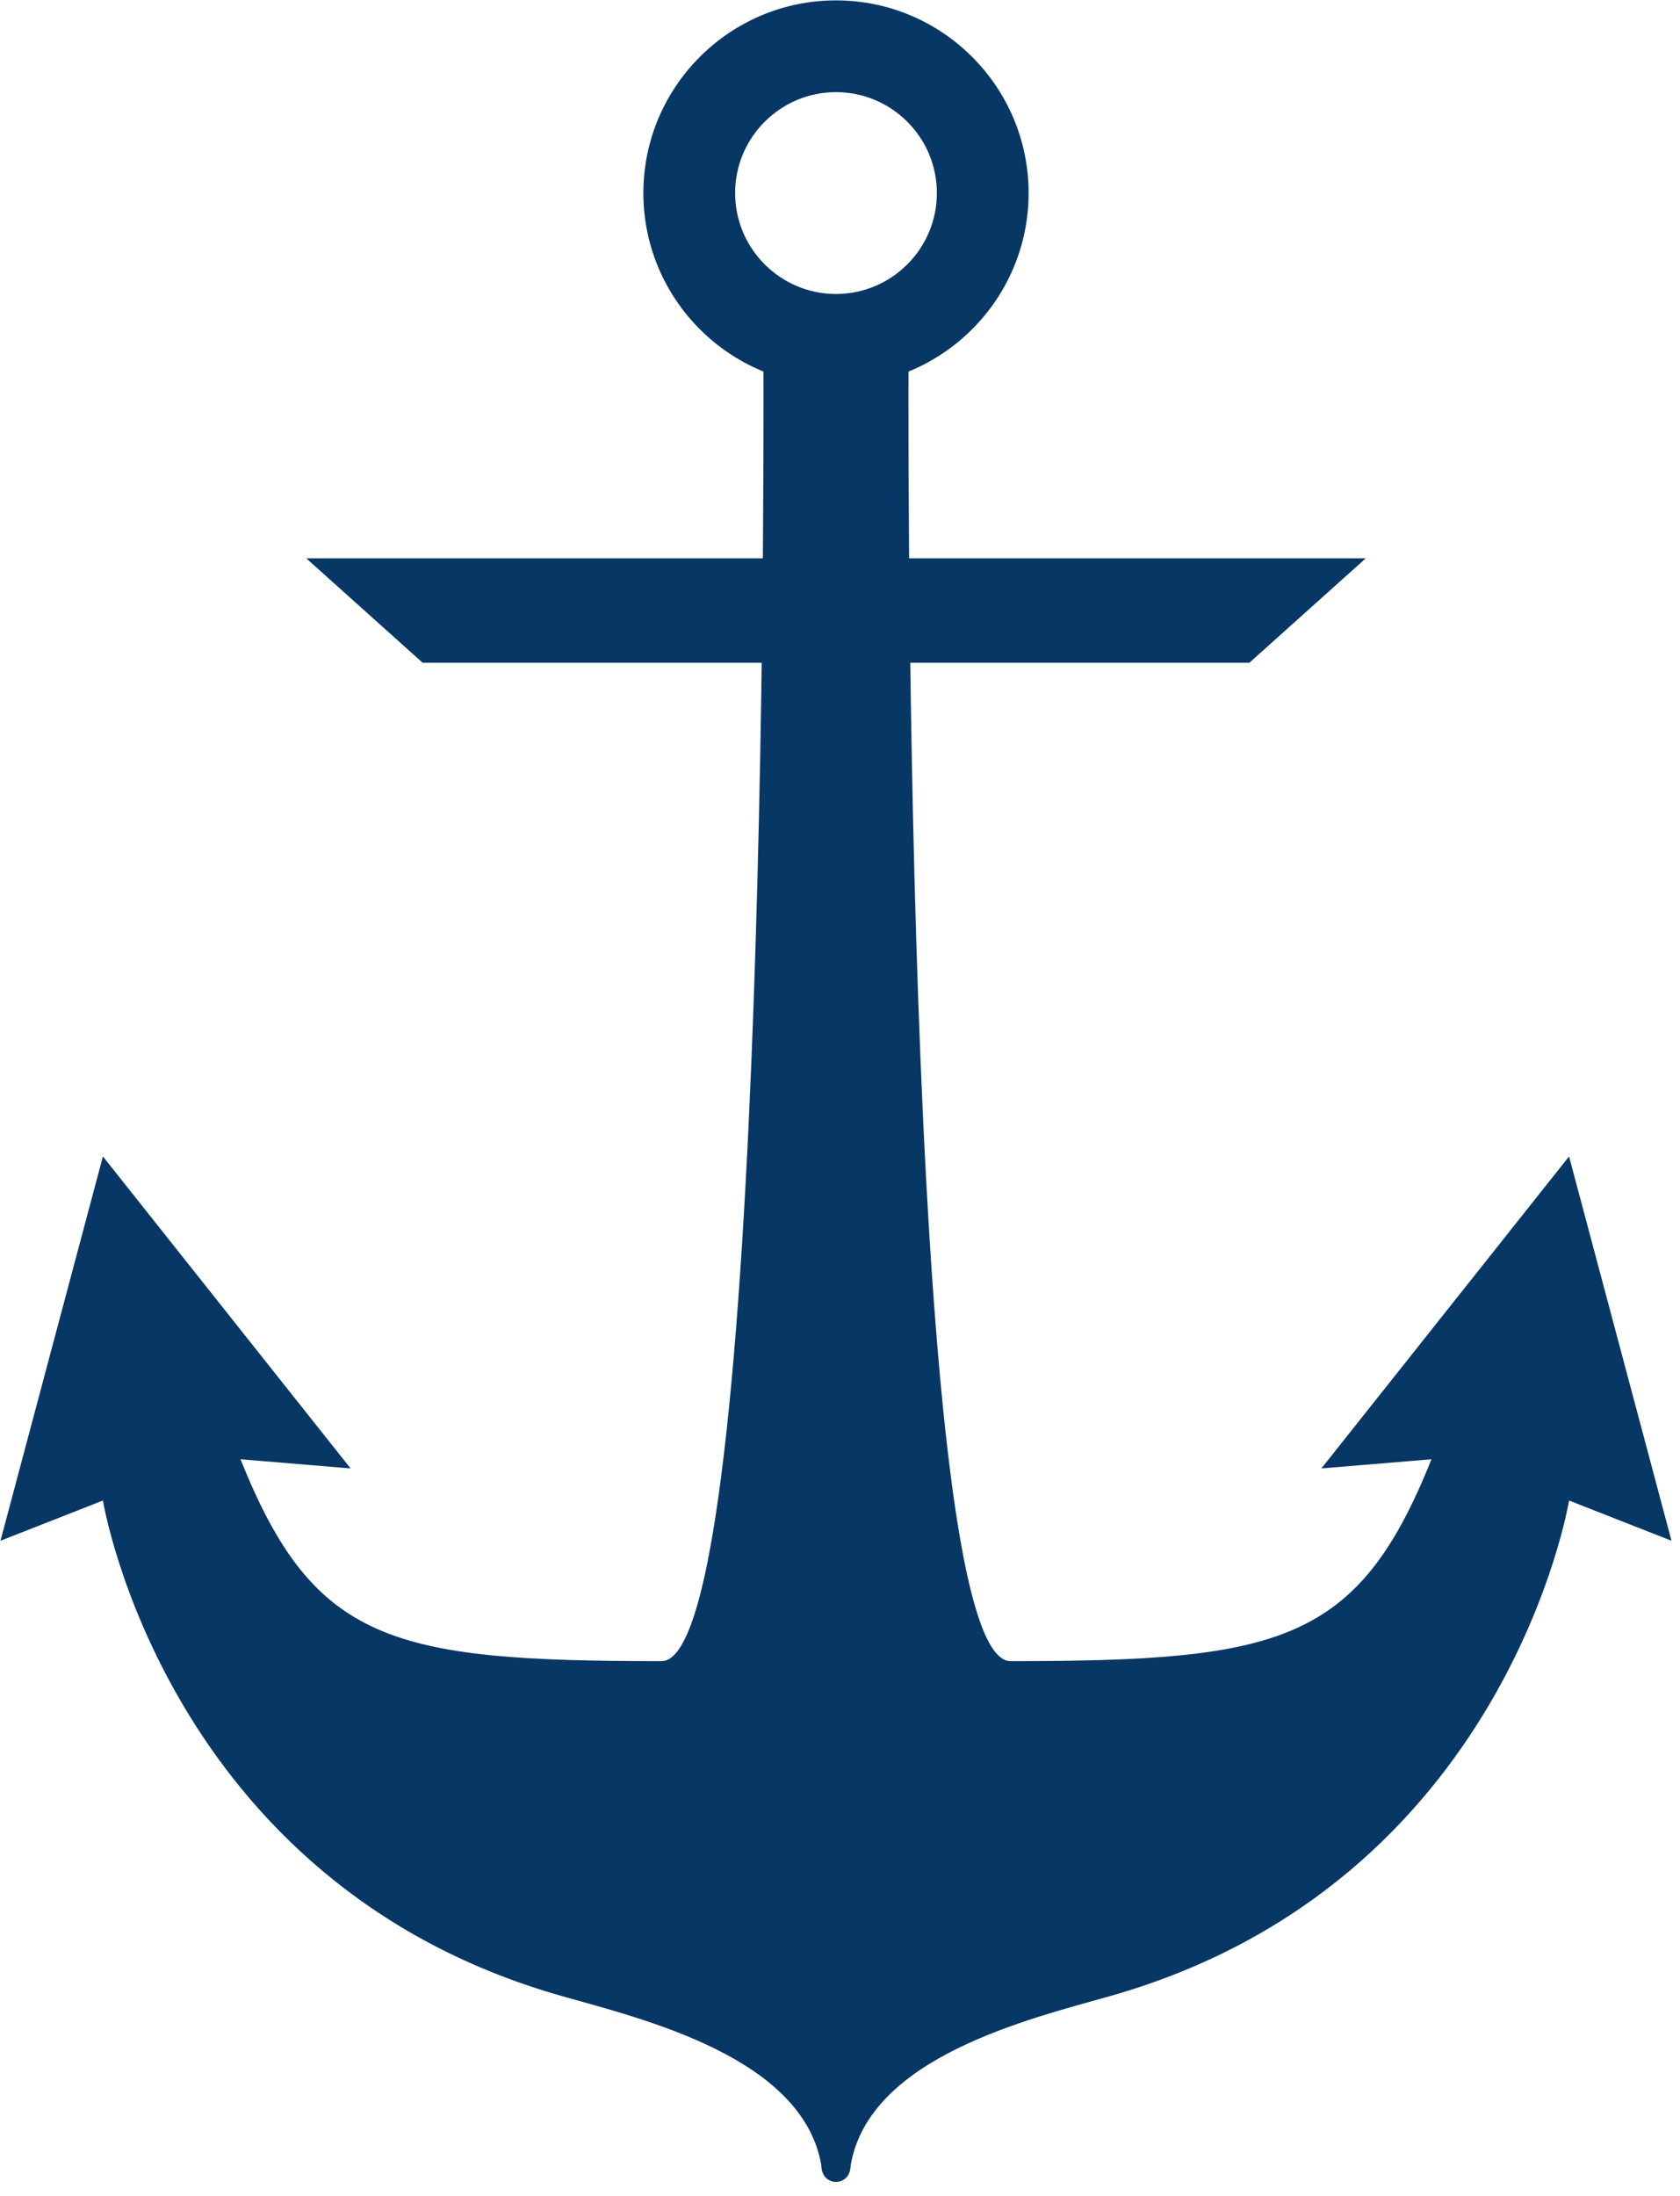
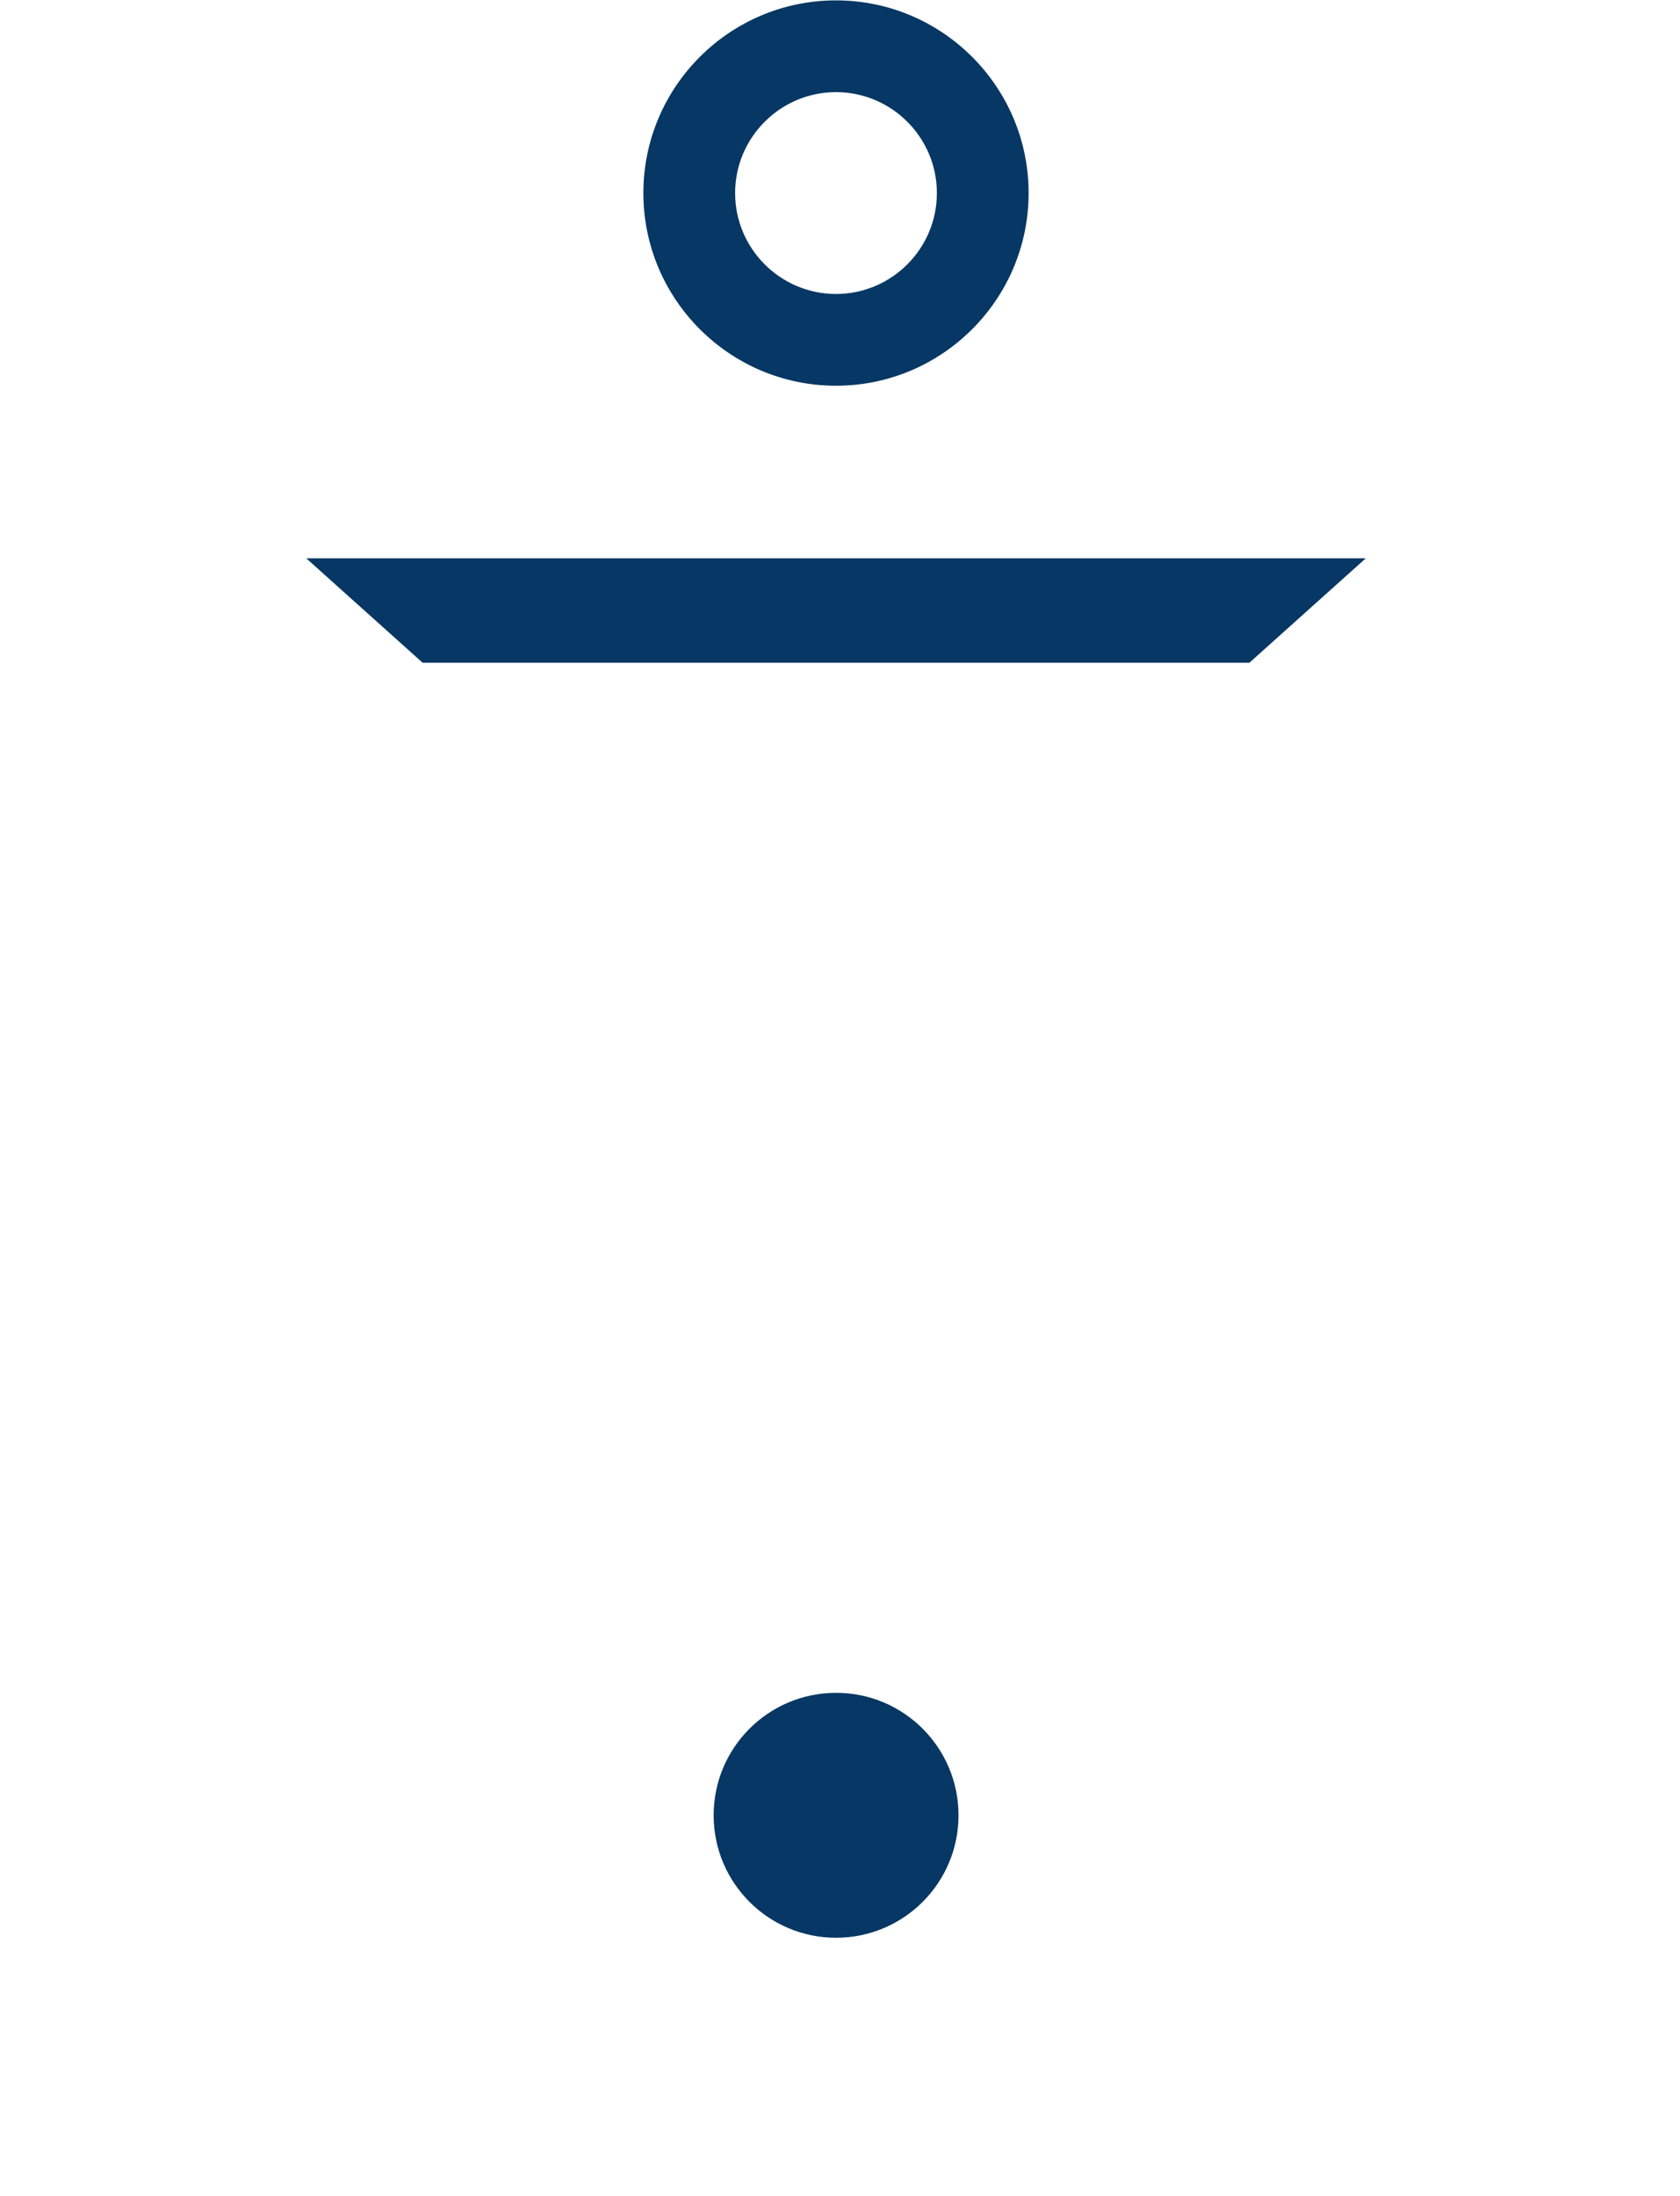
<svg xmlns="http://www.w3.org/2000/svg" width="277" zoomAndPan="magnify" viewBox="0 0 207.75 271.5" height="362" preserveAspectRatio="xMidYMid meet" version="1.0">
  <defs>
    <clipPath id="2a4ac036b7">
      <path d="M 0.066 40 L 206.688 40 L 206.688 270 L 0.066 270 Z M 0.066 40 " clip-rule="nonzero" />
    </clipPath>
    <clipPath id="cd1dc1549c">
      <path d="M 88.25 209.281 L 118.531 209.281 L 118.531 239.562 L 88.25 239.562 Z M 88.25 209.281 " clip-rule="nonzero" />
    </clipPath>
    <clipPath id="83157c1c90">
      <path d="M 103.391 209.281 C 95.027 209.281 88.25 216.059 88.25 224.422 C 88.25 232.785 95.027 239.562 103.391 239.562 C 111.754 239.562 118.531 232.785 118.531 224.422 C 118.531 216.059 111.754 209.281 103.391 209.281 Z M 103.391 209.281 " clip-rule="nonzero" />
    </clipPath>
  </defs>
  <g clip-path="url(#2a4ac036b7)">
-     <path fill="#073764" d="M 194.031 142.969 L 163.402 181.539 L 177.016 180.406 C 167.945 203.094 158.344 205.363 124.957 205.363 C 111.348 205.363 112.355 42.02 112.355 42.02 L 104.043 41.039 C 104.043 40.941 104.043 40.879 104.043 40.879 L 103.383 40.957 L 102.719 40.879 C 102.719 40.879 102.719 40.941 102.719 41.039 L 94.402 42.02 C 94.402 42.02 95.41 205.363 81.805 205.363 C 48.418 205.363 38.816 203.094 29.742 180.406 L 43.355 181.539 L 12.727 142.969 L 0.059 190.48 L 12.727 185.508 C 12.727 185.508 20.438 232.852 69.449 246.762 C 79.363 249.578 99.289 254.281 101.57 267.711 C 101.578 270.43 105.18 270.43 105.191 267.711 C 107.469 254.281 127.395 249.578 137.309 246.762 C 186.32 232.852 194.031 185.508 194.031 185.508 L 206.699 190.48 L 194.031 142.969 " fill-opacity="1" fill-rule="nonzero" />
-   </g>
+     </g>
  <path fill="#073764" d="M 121.109 69.023 L 37.871 69.023 L 52.258 81.93 L 154.504 81.93 L 168.891 69.023 L 121.109 69.023 " fill-opacity="1" fill-rule="nonzero" />
  <path fill="#073764" d="M 103.379 11.391 C 96.504 11.391 90.906 16.988 90.906 23.867 C 90.906 30.75 96.504 36.344 103.379 36.344 C 110.258 36.344 115.855 30.75 115.855 23.867 C 115.855 16.988 110.258 11.391 103.379 11.391 Z M 103.379 47.688 C 90.246 47.688 79.559 37.004 79.559 23.867 C 79.559 10.73 90.246 0.047 103.379 0.047 C 116.512 0.047 127.199 10.73 127.199 23.867 C 127.199 37.004 116.512 47.688 103.379 47.688 " fill-opacity="1" fill-rule="nonzero" />
  <g clip-path="url(#cd1dc1549c)">
    <g clip-path="url(#83157c1c90)">
      <path fill="#073764" d="M 88.25 209.281 L 118.531 209.281 L 118.531 239.562 L 88.25 239.562 Z M 88.25 209.281 " fill-opacity="1" fill-rule="nonzero" />
    </g>
  </g>
</svg>